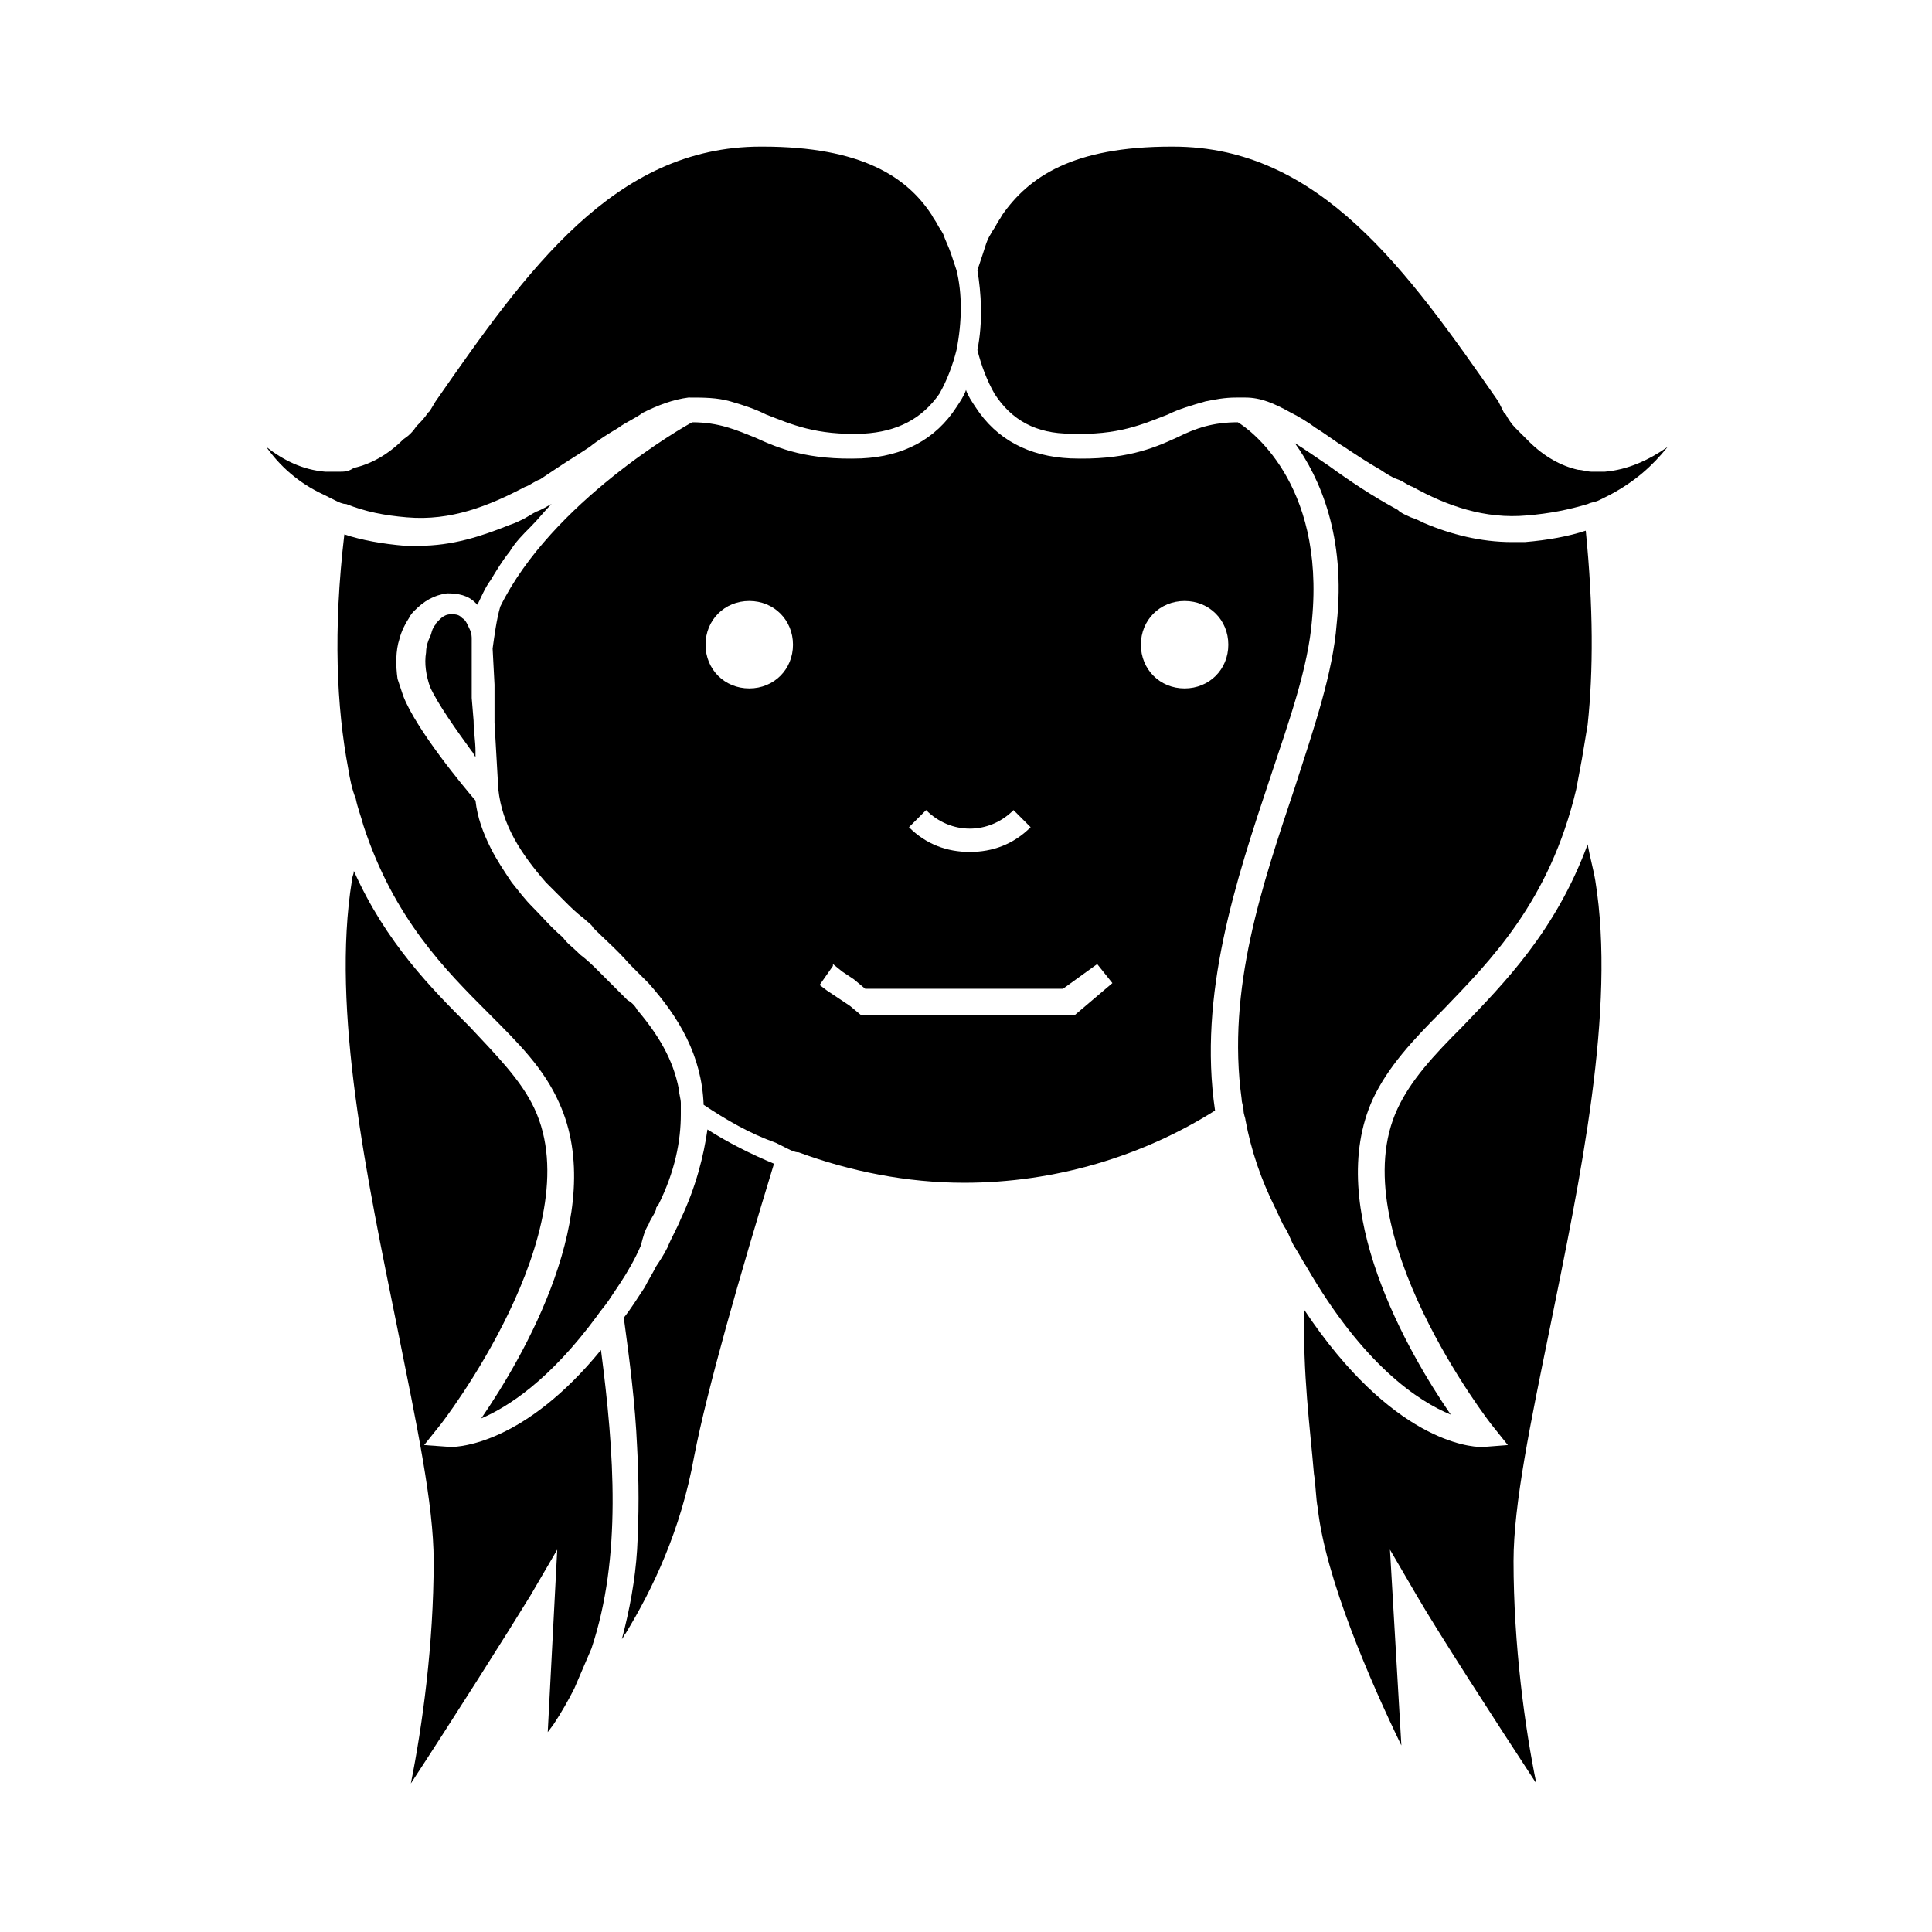
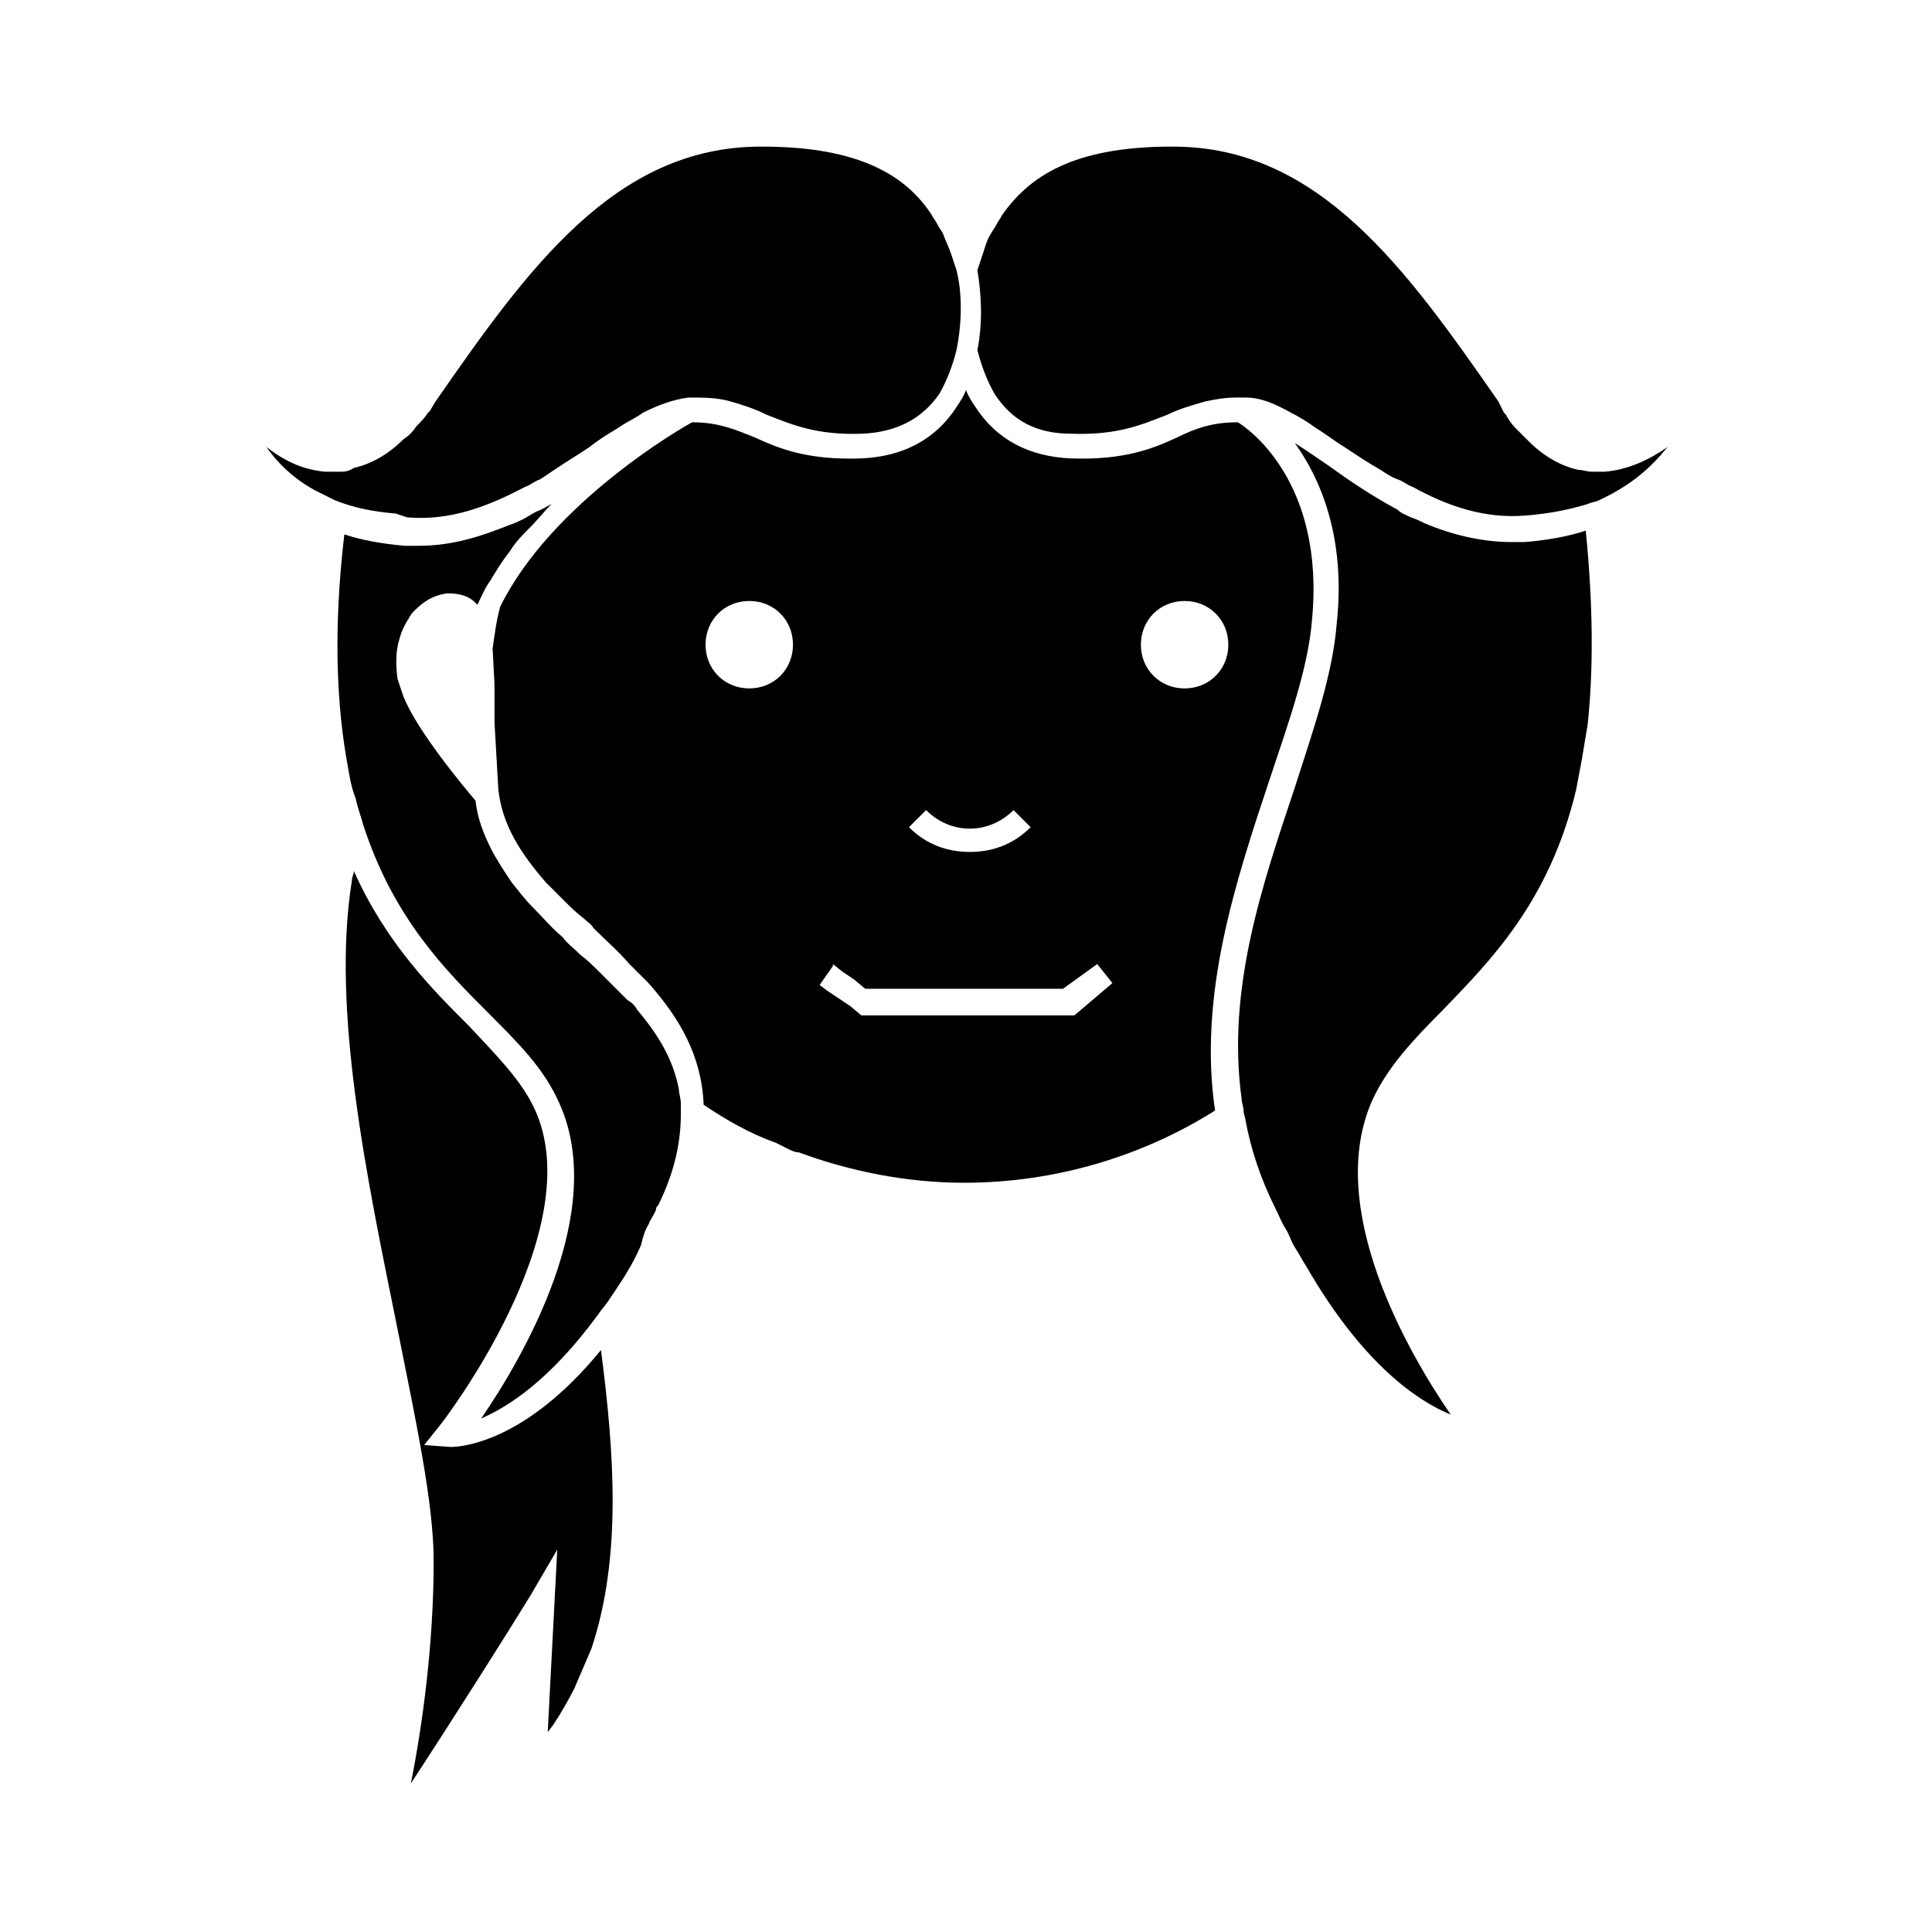
<svg xmlns="http://www.w3.org/2000/svg" fill="#000000" width="800px" height="800px" version="1.1" viewBox="144 144 512 512">
  <g>
    <path d="m263.46 527.46-7.055-0.504 4.031-5.039c0.504-0.504 40.305-51.891 25.191-84.137-3.527-7.559-10.078-14.105-17.129-21.664-10.078-10.078-22.168-22.168-30.73-41.312 0 1.008-0.504 1.512-0.504 2.519-5.543 34.258 4.031 79.098 12.09 118.9 5.039 25.191 9.574 46.352 9.574 61.465 0 22.168-3.023 43.832-6.047 58.945 10.578-16.121 26.199-40.809 31.738-49.879l7.055-12.09-2.519 48.371 1.512-2.016c2.016-3.023 4.031-6.551 5.543-9.574 1.512-3.527 3.023-7.055 4.535-10.578 8.062-24.184 6.047-51.891 2.519-79.098-20.156 24.684-37.285 25.691-39.805 25.691z" />
-     <path d="m324.43 467c-1.008 2.519-2.519 5.039-3.527 7.559-1.008 2.016-2.016 3.527-3.023 5.039-1.008 2.016-2.016 3.527-3.023 5.543-2.016 3.023-3.527 5.543-5.543 8.062 1.512 11.082 3.023 22.672 3.527 34.258 0.504 9.07 0.504 18.137 0 27.207-0.504 8.062-2.016 16.121-4.031 23.68 0.504-0.504 0.504-1.008 1.008-1.512 7.055-11.586 14.609-27.207 18.137-46.855 3.527-18.137 12.09-47.863 21.16-77.586-6.047-2.519-12.09-5.543-17.633-9.07-1.004 7.051-3.019 15.113-7.051 23.676z" />
    <path d="m480.61 350.12c5.039-15.113 10.078-29.223 11.082-41.816 3.527-36.777-17.129-50.883-19.648-52.395-6.551 0-11.082 1.512-16.121 4.031-6.551 3.023-14.105 6.047-28.215 5.543-11.082-0.504-19.648-5.039-25.191-13.602-1.008-1.512-2.016-3.023-2.519-4.535-0.504 1.512-1.512 3.023-2.519 4.535-5.543 8.566-14.105 13.098-25.191 13.602-14.105 0.504-21.664-2.519-28.215-5.543-5.039-2.016-9.574-4.031-16.625-4.031-2.016 1.008-37.281 21.16-50.883 48.871-1.008 3.527-1.512 7.559-2.016 11.082l0.504 9.574v10.078l1.008 17.633c1.008 9.574 6.047 17.129 12.594 24.688 1.512 1.512 3.527 3.527 5.039 5.039 1.512 1.512 3.023 3.023 5.039 4.535 1.008 1.008 2.016 1.512 2.519 2.519 3.023 3.023 6.551 6.047 9.574 9.574 1.008 1.008 1.512 1.512 2.519 2.519 1.008 1.008 1.512 1.512 2.519 2.519 8.062 9.07 14.105 19.145 14.609 32.242 6.047 4.031 12.09 7.559 19.145 10.078 1.008 0.504 2.016 1.008 3.023 1.512s2.016 1.008 3.023 1.008c13.602 5.039 28.719 8.062 43.832 8.062 24.184 0 47.359-7.055 66.504-19.145-4.535-30.746 5.539-60.973 14.609-88.18zm-68.016 8.566 4.535 4.535c-4.535 4.535-10.078 6.551-16.121 6.551-6.047 0-11.586-2.016-16.121-6.551l4.535-4.535c6.547 6.547 16.621 6.547 23.172 0zm-70.031-55.422c6.551 0 11.586 5.039 11.586 11.586 0 6.551-5.039 11.586-11.586 11.586-6.551 0-11.586-5.039-11.586-11.586 0-6.547 5.039-11.586 11.586-11.586zm86.152 109.83h-56.43l-3.023-2.519-6.047-4.031-2.008-1.512 3.527-5.039v-0.504l2.519 2.016 3.023 2.016 3.023 2.519h52.398l9.07-6.551 4.031 5.039zm17.633-98.242c0-6.551 5.039-11.586 11.586-11.586 6.551 0 11.586 5.039 11.586 11.586 0 6.551-5.039 11.586-11.586 11.586s-11.586-5.039-11.586-11.586z" />
-     <path d="m564.75 367.75c-8.566 23.176-22.168 36.777-33.25 48.367-7.559 7.559-13.602 14.105-17.129 21.664-15.113 32.242 24.688 83.633 25.191 84.137l4.031 5.039-6.551 0.504h-0.504c-3.023 0-23.68-1.512-46.855-36.273-0.504 16.625 1.512 31.234 2.519 43.328 0.504 3.023 0.504 6.551 1.008 9.07 2.016 18.641 14.105 46.352 22.168 62.977l-3.023-51.891 7.055 12.09c5.543 9.574 21.16 33.754 31.738 49.879-3.023-14.609-6.047-36.777-6.047-58.945 0-15.113 4.535-36.777 9.574-61.465 8.062-39.801 17.633-84.641 12.09-118.9-0.508-3.031-1.516-6.559-2.016-9.582z" />
    <path d="m528.47 518.9c-11.082-16.121-33.754-54.914-20.656-83.633 4.031-8.566 10.578-15.617 18.641-23.68 12.594-13.098 28.215-28.719 35.266-58.441 0.504-2.519 1.008-5.543 1.512-8.062 0.504-3.023 1.008-6.047 1.512-9.07 1.512-14.105 1.512-31.234-0.504-51.387-4.535 1.512-10.078 2.519-16.121 3.023h-3.527c-8.062 0-16.121-2.016-23.176-5.039-1.008-0.504-2.016-1.008-3.527-1.512-1.008-0.504-2.519-1.008-3.527-2.016-6.551-3.527-12.594-7.559-18.137-11.586-3.023-2.016-6.551-4.535-9.07-6.047 6.551 9.07 13.602 24.688 11.082 47.863-1.008 13.098-6.047 27.711-11.082 43.328-8.566 25.695-18.137 53.402-14.105 82.625 0 1.008 0.504 2.016 0.504 3.023 0 1.008 0.504 2.016 0.504 2.519 1.512 8.062 4.031 15.617 8.062 23.68 1.008 2.016 1.512 3.527 2.519 5.039 1.008 1.512 1.512 3.527 2.519 5.039 1.008 1.512 2.016 3.527 3.023 5.039 15.113 26.191 29.727 35.766 38.289 39.293z" />
    <path d="m569.28 269.01h-1.008-2.519c-1.008 0-2.519-0.504-3.527-0.504-4.535-1.008-9.07-3.527-13.098-7.559-1.008-1.008-2.519-2.519-3.527-3.527-1.008-1.008-2.016-2.519-2.519-3.527l-0.504-0.504-1.508-3.019c-24.184-34.762-47.359-67.512-86.152-67.512h-0.504c-26.199 0-37.785 8.062-44.84 18.137-0.504 1.008-1.008 1.512-1.512 2.519-0.504 1.008-1.008 1.512-1.512 2.519-1.008 1.512-1.512 3.527-2.016 5.039-0.504 1.512-1.008 3.023-1.512 4.535 1.008 6.047 1.512 13.602 0 21.16 1.008 4.031 2.519 8.062 4.535 11.586 4.535 7.055 11.082 10.578 20.152 10.578 12.594 0.504 19.145-2.519 25.695-5.039 3.023-1.512 6.551-2.519 10.078-3.527 2.519-0.504 5.039-1.008 8.062-1.008h2.519c4.031 0 7.559 1.512 12.09 4.031 2.016 1.008 4.535 2.519 6.551 4.031 2.519 1.512 5.039 3.527 7.559 5.039 3.023 2.016 6.047 4.031 9.574 6.047 1.512 1.008 3.023 2.016 4.535 2.519 1.512 0.504 2.519 1.512 4.031 2.016 9.07 5.039 19.145 8.566 30.23 7.559 6.047-0.504 11.082-1.512 16.121-3.023 1.008-0.504 2.016-0.504 3.023-1.008 1.008-0.504 2.016-1.008 3.023-1.512 6.551-3.527 11.082-7.559 15.113-12.594-5.047 3.523-10.59 6.043-16.637 6.547z" />
    <path d="m315.86 468.52c0.504-1.512 1.512-2.519 2.016-4.031 0-0.504 0-0.504 0.504-1.008 4.535-9.07 6.047-17.129 6.047-24.184v-3.023c0-1.008-0.504-2.519-0.504-3.527-1.512-8.062-5.543-14.609-11.082-21.16-0.504-1.008-1.512-2.016-2.519-2.519-1.008-1.008-1.512-1.512-2.519-2.519l-5.039-5.039c-1.512-1.512-3.023-3.023-5.039-4.535l-0.504-0.504c-1.512-1.512-3.023-2.519-4.031-4.031-3.023-2.519-5.543-5.543-8.062-8.062-2.016-2.016-3.527-4.031-5.543-6.551-2.016-3.023-4.031-6.047-5.543-9.07-2.016-4.031-3.527-8.062-4.031-12.594-3.023-3.527-15.617-18.641-19.145-27.711-0.504-1.512-1.008-3.023-1.512-4.535-0.504-3.527-0.504-7.559 0.504-10.578 0.504-2.016 1.512-4.031 2.519-5.543 0.504-1.008 1.008-1.512 1.512-2.016 2.519-2.519 5.039-4.031 8.566-4.535 3.023 0 5.543 0.504 7.559 2.519l0.504 0.504c1.008-2.016 2.016-4.535 3.527-6.551 1.512-2.519 3.023-5.039 5.039-7.559 1.512-2.519 3.527-4.535 5.543-6.551 2.016-2.016 3.527-4.031 5.543-6.047-1.008 0.504-2.519 1.512-4.031 2.016-1.008 0.504-2.519 1.512-3.527 2.016-1.008 0.504-2.016 1.008-3.527 1.512-7.559 3.023-15.113 5.543-24.184 5.543h-3.527c-6.047-0.504-11.586-1.512-16.121-3.023-3.023 25.695-2.016 45.848 1.008 61.969 0.504 3.023 1.008 5.543 2.016 8.062 0.504 2.519 1.512 5.039 2.016 7.055 8.062 24.688 21.664 38.289 33.25 49.879 8.062 8.062 14.609 14.609 18.641 23.68 13.098 28.719-9.574 67.512-20.656 83.633 7.055-3.023 18.137-10.078 30.73-27.207 1.008-1.512 2.016-2.519 3.023-4.031s2.016-3.023 3.023-4.535c2.016-3.023 4.031-6.551 5.543-10.078 0.504-2 1.008-4.016 2.016-5.527z" />
-     <path d="m251.88 281.1c11.586 1.008 21.664-3.023 31.234-8.062 1.512-0.504 2.519-1.512 4.031-2.016 1.512-1.008 3.023-2.016 4.535-3.023 3.023-2.016 5.543-3.527 8.566-5.543 2.519-2.016 5.039-3.527 7.559-5.039 2.016-1.512 4.535-2.519 6.551-4.031 4.031-2.016 8.062-3.527 12.09-4.031 4.031 0 7.559 0 11.082 1.008 3.527 1.008 6.551 2.016 9.574 3.527 6.551 2.519 13.098 5.543 25.695 5.039 9.07-0.504 15.617-4.031 20.152-10.578 2.016-3.527 3.527-7.559 4.535-11.586 1.512-7.559 1.512-15.113 0-21.16-0.504-1.512-1.008-3.023-1.512-4.535-0.504-1.512-1.512-3.527-2.016-5.039-0.504-1.008-1.008-1.512-1.512-2.519-0.504-1.008-1.008-1.512-1.512-2.519-6.551-10.078-18.641-18.137-44.84-18.137h-0.504c-38.793 0-61.969 32.746-86.152 67.512l-1.512 2.519s-0.504 0.504-0.504 0.504c-1.008 1.512-2.016 2.519-3.023 3.527-1.008 1.512-2.016 2.519-3.527 3.527-4.031 4.031-8.566 6.551-13.098 7.559-1.512 1.008-2.519 1.008-4.031 1.008h-2.519-1.008c-6.047-0.504-11.082-3.023-15.617-6.551 3.527 5.039 8.566 9.574 15.113 12.594 1.008 0.504 2.016 1.008 3.023 1.512s2.016 1.008 3.023 1.008c5.035 2.019 10.074 3.023 16.121 3.527z" />
-     <path d="m269.01 328.96v-15.621c0-0.504 0-1.512-0.504-2.519-0.504-1.008-1.008-2.519-2.016-3.023-0.504-0.504-1.008-1.008-2.519-1.008h-0.504c-2.016 0-3.023 1.512-4.031 2.519 0 0.504-0.504 0.504-0.504 1.008-0.504 0.504-0.504 1.512-1.008 2.519-0.504 1.008-1.008 2.519-1.008 4.031-0.504 3.023 0 6.047 1.008 9.07 2.016 4.535 7.055 11.586 11.082 17.129 0.504 0.504 0.504 1.008 1.008 1.512v-1.512c0-2.519-0.504-5.543-0.504-8.062z" />
+     <path d="m251.88 281.1c11.586 1.008 21.664-3.023 31.234-8.062 1.512-0.504 2.519-1.512 4.031-2.016 1.512-1.008 3.023-2.016 4.535-3.023 3.023-2.016 5.543-3.527 8.566-5.543 2.519-2.016 5.039-3.527 7.559-5.039 2.016-1.512 4.535-2.519 6.551-4.031 4.031-2.016 8.062-3.527 12.09-4.031 4.031 0 7.559 0 11.082 1.008 3.527 1.008 6.551 2.016 9.574 3.527 6.551 2.519 13.098 5.543 25.695 5.039 9.07-0.504 15.617-4.031 20.152-10.578 2.016-3.527 3.527-7.559 4.535-11.586 1.512-7.559 1.512-15.113 0-21.16-0.504-1.512-1.008-3.023-1.512-4.535-0.504-1.512-1.512-3.527-2.016-5.039-0.504-1.008-1.008-1.512-1.512-2.519-0.504-1.008-1.008-1.512-1.512-2.519-6.551-10.078-18.641-18.137-44.84-18.137h-0.504c-38.793 0-61.969 32.746-86.152 67.512l-1.512 2.519s-0.504 0.504-0.504 0.504c-1.008 1.512-2.016 2.519-3.023 3.527-1.008 1.512-2.016 2.519-3.527 3.527-4.031 4.031-8.566 6.551-13.098 7.559-1.512 1.008-2.519 1.008-4.031 1.008h-2.519-1.008c-6.047-0.504-11.082-3.023-15.617-6.551 3.527 5.039 8.566 9.574 15.113 12.594 1.008 0.504 2.016 1.008 3.023 1.512c5.035 2.019 10.074 3.023 16.121 3.527z" />
  </g>
</svg>